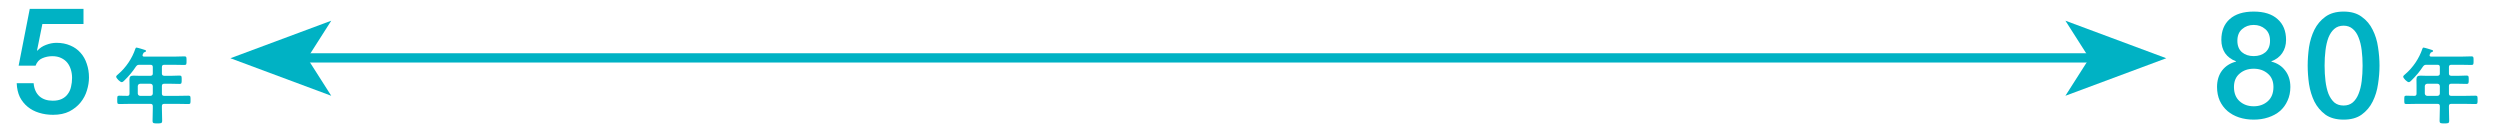
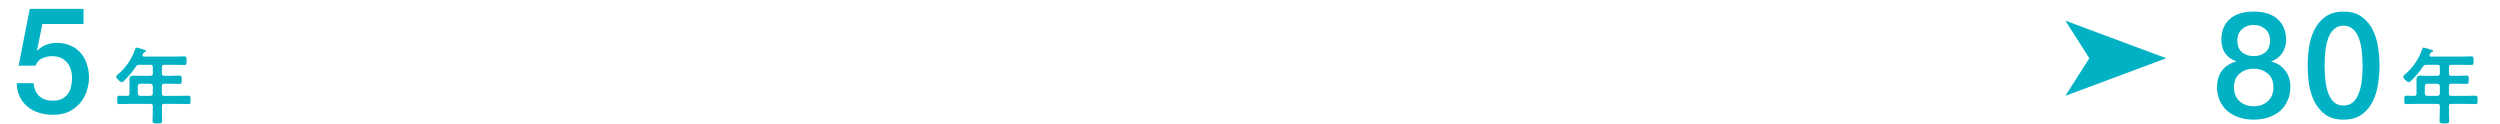
<svg xmlns="http://www.w3.org/2000/svg" width="344" height="17" viewBox="0 0 344 17" fill="none">
  <path d="M20.704 11.524H19.28C19.085 11.547 18.981 11.65 18.958 11.845V12.868C18.981 13.075 19.085 13.166 19.28 13.189H20.704C20.911 13.166 21.003 13.075 21.026 12.868V11.845C21.003 11.65 20.911 11.547 20.704 11.524ZM22.278 9.238V10.111C22.278 10.329 22.37 10.409 22.6 10.432H23.519C23.921 10.432 24.312 10.398 24.714 10.398C25.001 10.398 25.001 10.524 25.001 10.984C25.001 11.432 24.989 11.547 24.714 11.547C24.312 11.547 23.921 11.524 23.519 11.524H22.6C22.37 11.524 22.278 11.616 22.278 11.845V12.868C22.278 13.098 22.37 13.189 22.6 13.189H24.495C24.978 13.189 25.46 13.166 25.943 13.166C26.23 13.166 26.219 13.304 26.219 13.741C26.219 14.189 26.23 14.315 25.943 14.315C25.46 14.315 24.978 14.292 24.495 14.292H22.6C22.37 14.292 22.278 14.384 22.278 14.614V14.936C22.278 15.498 22.313 16.05 22.313 16.601C22.313 16.98 22.163 16.98 21.647 16.98C21.141 16.98 20.992 16.98 20.992 16.613C20.992 16.05 21.026 15.498 21.026 14.936V14.614C21.026 14.384 20.934 14.292 20.704 14.292H17.856C17.373 14.292 16.891 14.315 16.408 14.315C16.121 14.315 16.132 14.189 16.132 13.752C16.132 13.293 16.121 13.166 16.408 13.166C16.776 13.166 17.155 13.201 17.534 13.189C17.741 13.189 17.821 13.075 17.821 12.868V11.776C17.821 11.489 17.81 11.213 17.81 10.926C17.81 10.524 17.982 10.409 18.372 10.409C18.648 10.409 18.924 10.432 19.2 10.432H20.704C20.934 10.409 21.026 10.329 21.026 10.111V9.238C21.026 9.008 20.934 8.916 20.704 8.916H19.188C18.935 8.916 18.866 8.962 18.706 9.157C18.258 9.846 17.718 10.478 17.132 11.053C17.04 11.145 16.891 11.305 16.753 11.305C16.523 11.305 15.983 10.765 15.983 10.547C15.983 10.432 16.19 10.271 16.27 10.203C17.327 9.306 18.189 8.02 18.625 6.71C18.66 6.607 18.694 6.549 18.786 6.549C18.912 6.549 19.728 6.802 19.9 6.86C19.981 6.883 20.096 6.917 20.096 7.02C20.096 7.101 19.992 7.147 19.923 7.17C19.74 7.227 19.751 7.262 19.636 7.503C19.625 7.549 19.613 7.572 19.613 7.618C19.613 7.744 19.705 7.779 19.82 7.79H23.99C24.461 7.79 24.921 7.756 25.392 7.756C25.679 7.756 25.667 7.905 25.667 8.353C25.667 8.79 25.679 8.939 25.392 8.939C24.921 8.939 24.461 8.916 23.99 8.916H22.6C22.37 8.916 22.278 9.008 22.278 9.238Z" fill="#00B2C4" />
  <path d="M4.096 1.216H11.489V3.299H5.832L5.097 6.935L5.138 6.976C5.451 6.622 5.846 6.356 6.322 6.179C6.812 5.988 7.296 5.893 7.772 5.893C8.48 5.893 9.113 6.016 9.671 6.261C10.23 6.492 10.699 6.826 11.081 7.261C11.462 7.684 11.748 8.187 11.938 8.773C12.143 9.358 12.245 9.991 12.245 10.672C12.245 11.244 12.149 11.836 11.959 12.449C11.782 13.048 11.489 13.599 11.081 14.103C10.686 14.593 10.175 15.002 9.549 15.329C8.923 15.642 8.174 15.798 7.302 15.798C6.608 15.798 5.961 15.703 5.362 15.512C4.777 15.335 4.259 15.063 3.81 14.695C3.361 14.328 3 13.879 2.728 13.348C2.469 12.803 2.326 12.17 2.299 11.448H4.627C4.695 12.224 4.961 12.823 5.423 13.245C5.886 13.654 6.499 13.858 7.262 13.858C7.752 13.858 8.167 13.776 8.507 13.613C8.848 13.45 9.12 13.225 9.324 12.939C9.542 12.653 9.692 12.32 9.774 11.938C9.869 11.557 9.917 11.149 9.917 10.713C9.917 10.318 9.862 9.944 9.753 9.59C9.644 9.222 9.481 8.902 9.263 8.63C9.045 8.358 8.759 8.14 8.405 7.976C8.065 7.813 7.663 7.731 7.2 7.731C6.71 7.731 6.247 7.827 5.812 8.017C5.389 8.194 5.083 8.535 4.892 9.038H2.564L4.096 1.216Z" fill="#00B2C4" />
-   <path d="M39.175 7.966H293.78" stroke="#00B2C4" stroke-width="1.276" stroke-miterlimit="10" />
-   <path d="M31.704 8.013L45.581 13.179L42.288 8.013L45.581 2.848L31.704 8.013Z" fill="#00B2C4" />
  <path d="M298.077 8.013L284.2 13.179L287.493 8.013L284.2 2.848L298.077 8.013Z" fill="#00B2C4" />
  <path d="M335.4 11.523H333.976C333.781 11.546 333.677 11.649 333.654 11.845V12.867C333.677 13.074 333.781 13.166 333.976 13.189H335.4C335.607 13.166 335.699 13.074 335.722 12.867V11.845C335.699 11.649 335.607 11.546 335.4 11.523ZM336.974 9.237V10.11C336.974 10.328 337.066 10.409 337.296 10.432H338.215C338.617 10.432 339.008 10.397 339.41 10.397C339.697 10.397 339.697 10.524 339.697 10.983C339.697 11.431 339.685 11.546 339.41 11.546C339.008 11.546 338.617 11.523 338.215 11.523H337.296C337.066 11.523 336.974 11.615 336.974 11.845V12.867C336.974 13.097 337.066 13.189 337.296 13.189H339.191C339.674 13.189 340.156 13.166 340.639 13.166C340.926 13.166 340.915 13.304 340.915 13.74C340.915 14.188 340.926 14.315 340.639 14.315C340.156 14.315 339.674 14.292 339.191 14.292H337.296C337.066 14.292 336.974 14.383 336.974 14.613V14.935C336.974 15.498 337.009 16.049 337.009 16.601C337.009 16.98 336.859 16.98 336.342 16.98C335.837 16.98 335.688 16.98 335.688 16.612C335.688 16.049 335.722 15.498 335.722 14.935V14.613C335.722 14.383 335.63 14.292 335.4 14.292H332.551C332.069 14.292 331.586 14.315 331.104 14.315C330.817 14.315 330.828 14.188 330.828 13.752C330.828 13.292 330.817 13.166 331.104 13.166C331.471 13.166 331.851 13.2 332.23 13.189C332.436 13.189 332.517 13.074 332.517 12.867V11.776C332.517 11.489 332.505 11.213 332.505 10.926C332.505 10.524 332.678 10.409 333.068 10.409C333.344 10.409 333.62 10.432 333.895 10.432H335.4C335.63 10.409 335.722 10.328 335.722 10.11V9.237C335.722 9.007 335.63 8.915 335.4 8.915H333.884C333.631 8.915 333.562 8.961 333.401 9.157C332.953 9.846 332.413 10.478 331.828 11.052C331.736 11.144 331.586 11.305 331.449 11.305C331.219 11.305 330.679 10.765 330.679 10.547C330.679 10.432 330.886 10.271 330.966 10.202C332.023 9.306 332.884 8.019 333.321 6.71C333.355 6.606 333.39 6.549 333.482 6.549C333.608 6.549 334.424 6.802 334.596 6.859C334.677 6.882 334.791 6.916 334.791 7.02C334.791 7.1 334.688 7.146 334.619 7.169C334.435 7.227 334.447 7.261 334.332 7.502C334.32 7.548 334.309 7.571 334.309 7.617C334.309 7.744 334.401 7.778 334.516 7.789H338.686C339.157 7.789 339.616 7.755 340.087 7.755C340.375 7.755 340.363 7.904 340.363 8.352C340.363 8.789 340.375 8.938 340.087 8.938C339.616 8.938 339.157 8.915 338.686 8.915H337.296C337.066 8.915 336.974 9.007 336.974 9.237Z" fill="#00B2C4" />
  <path d="M310.109 3.431C309.483 3.431 308.952 3.622 308.517 4.003C308.081 4.371 307.863 4.908 307.863 5.616C307.863 6.297 308.074 6.821 308.496 7.189C308.918 7.543 309.456 7.72 310.109 7.72C310.763 7.72 311.301 7.543 311.723 7.189C312.145 6.821 312.356 6.297 312.356 5.616C312.356 4.908 312.138 4.371 311.702 4.003C311.267 3.622 310.736 3.431 310.109 3.431ZM310.109 16.461C309.388 16.461 308.714 16.359 308.088 16.155C307.475 15.95 306.944 15.658 306.495 15.276C306.045 14.882 305.691 14.405 305.433 13.847C305.188 13.289 305.065 12.662 305.065 11.968C305.065 11.069 305.296 10.314 305.759 9.701C306.236 9.088 306.876 8.68 307.679 8.476V8.435C307.026 8.19 306.522 7.815 306.168 7.312C305.827 6.794 305.657 6.188 305.657 5.494C305.657 4.269 306.039 3.315 306.801 2.635C307.577 1.94 308.68 1.593 310.109 1.593C311.539 1.593 312.635 1.94 313.398 2.635C314.174 3.315 314.562 4.269 314.562 5.494C314.562 6.188 314.385 6.794 314.031 7.312C313.69 7.815 313.193 8.19 312.54 8.435V8.476C313.343 8.68 313.976 9.088 314.439 9.701C314.916 10.314 315.154 11.069 315.154 11.968C315.154 12.662 315.025 13.289 314.766 13.847C314.521 14.405 314.174 14.882 313.724 15.276C313.275 15.658 312.737 15.95 312.111 16.155C311.498 16.359 310.831 16.461 310.109 16.461ZM310.109 14.623C310.886 14.623 311.532 14.392 312.05 13.928C312.567 13.466 312.826 12.812 312.826 11.968C312.826 11.178 312.567 10.566 312.05 10.13C311.532 9.681 310.886 9.456 310.109 9.456C309.333 9.456 308.687 9.681 308.169 10.13C307.652 10.566 307.393 11.178 307.393 11.968C307.393 12.812 307.652 13.466 308.169 13.928C308.687 14.392 309.333 14.623 310.109 14.623ZM322.479 1.593C323.5 1.593 324.331 1.831 324.97 2.308C325.624 2.771 326.128 3.37 326.482 4.105C326.849 4.827 327.094 5.623 327.217 6.495C327.353 7.366 327.421 8.21 327.421 9.027C327.421 9.844 327.353 10.688 327.217 11.559C327.094 12.431 326.849 13.234 326.482 13.969C326.128 14.691 325.624 15.29 324.97 15.767C324.331 16.23 323.5 16.461 322.479 16.461C321.458 16.461 320.62 16.23 319.967 15.767C319.327 15.29 318.823 14.691 318.456 13.969C318.102 13.234 317.857 12.431 317.72 11.559C317.598 10.688 317.537 9.844 317.537 9.027C317.537 8.21 317.598 7.366 317.72 6.495C317.857 5.623 318.102 4.827 318.456 4.105C318.823 3.37 319.327 2.771 319.967 2.308C320.62 1.831 321.458 1.593 322.479 1.593ZM322.479 14.521C322.983 14.521 323.405 14.378 323.745 14.092C324.085 13.792 324.351 13.398 324.542 12.907C324.746 12.404 324.889 11.818 324.97 11.151C325.052 10.484 325.093 9.776 325.093 9.027C325.093 8.278 325.052 7.577 324.97 6.923C324.889 6.256 324.746 5.671 324.542 5.167C324.351 4.663 324.085 4.269 323.745 3.983C323.405 3.683 322.983 3.533 322.479 3.533C321.962 3.533 321.533 3.683 321.192 3.983C320.865 4.269 320.6 4.663 320.396 5.167C320.205 5.671 320.069 6.256 319.987 6.923C319.906 7.577 319.865 8.278 319.865 9.027C319.865 9.776 319.906 10.484 319.987 11.151C320.069 11.818 320.205 12.404 320.396 12.907C320.6 13.398 320.865 13.792 321.192 14.092C321.533 14.378 321.962 14.521 322.479 14.521Z" fill="#00B2C4" />
</svg>